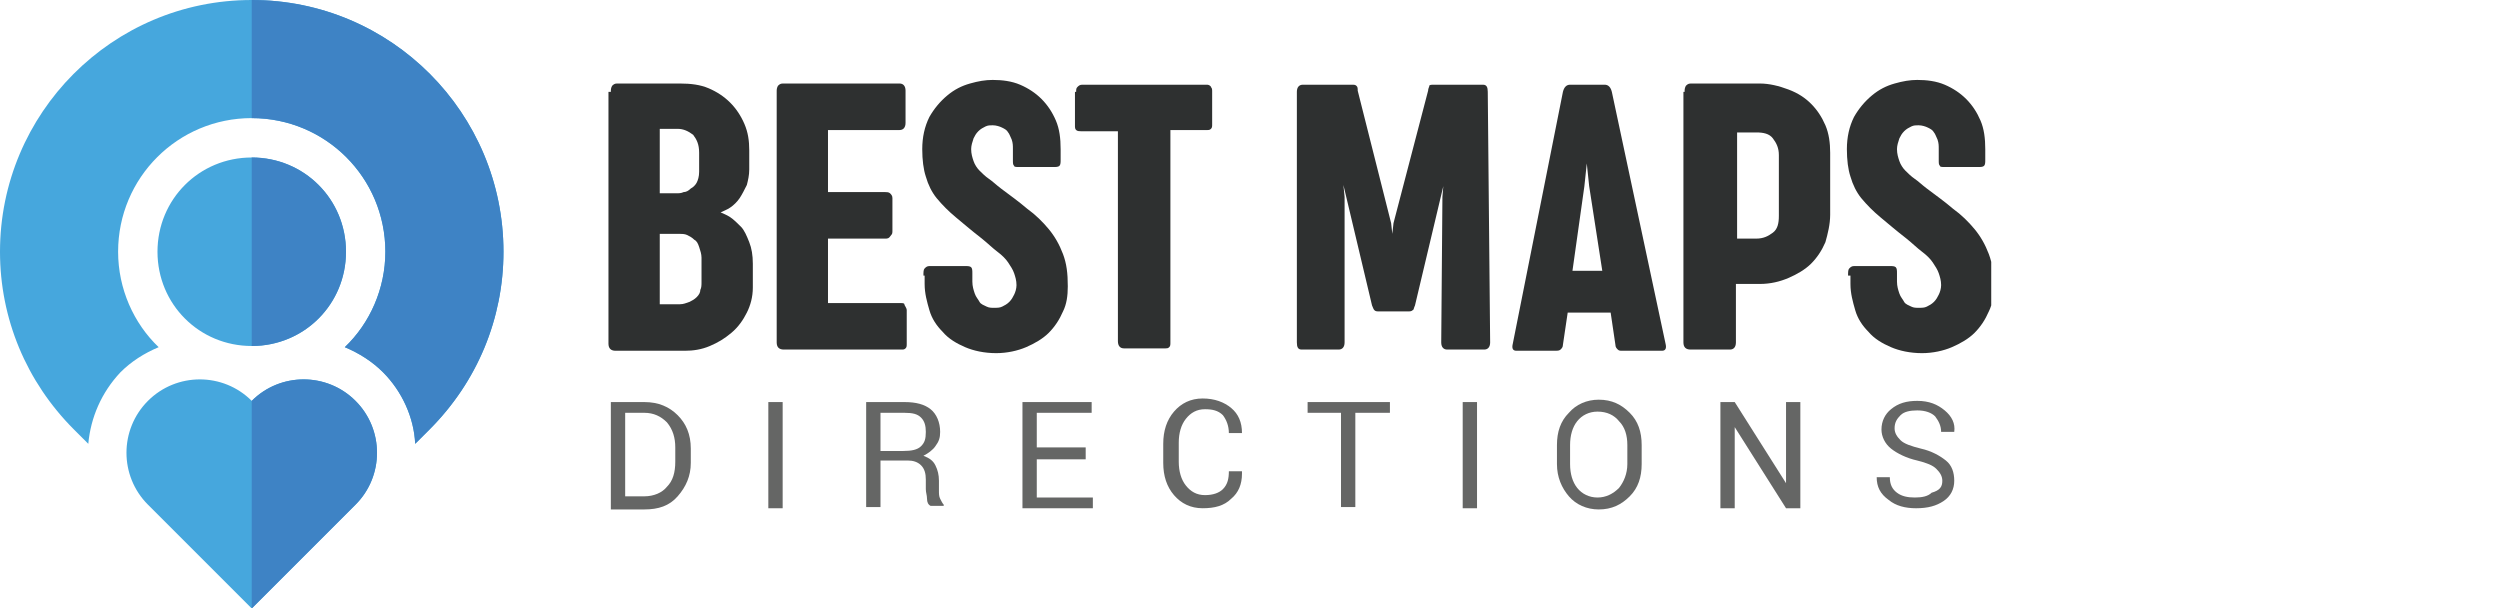
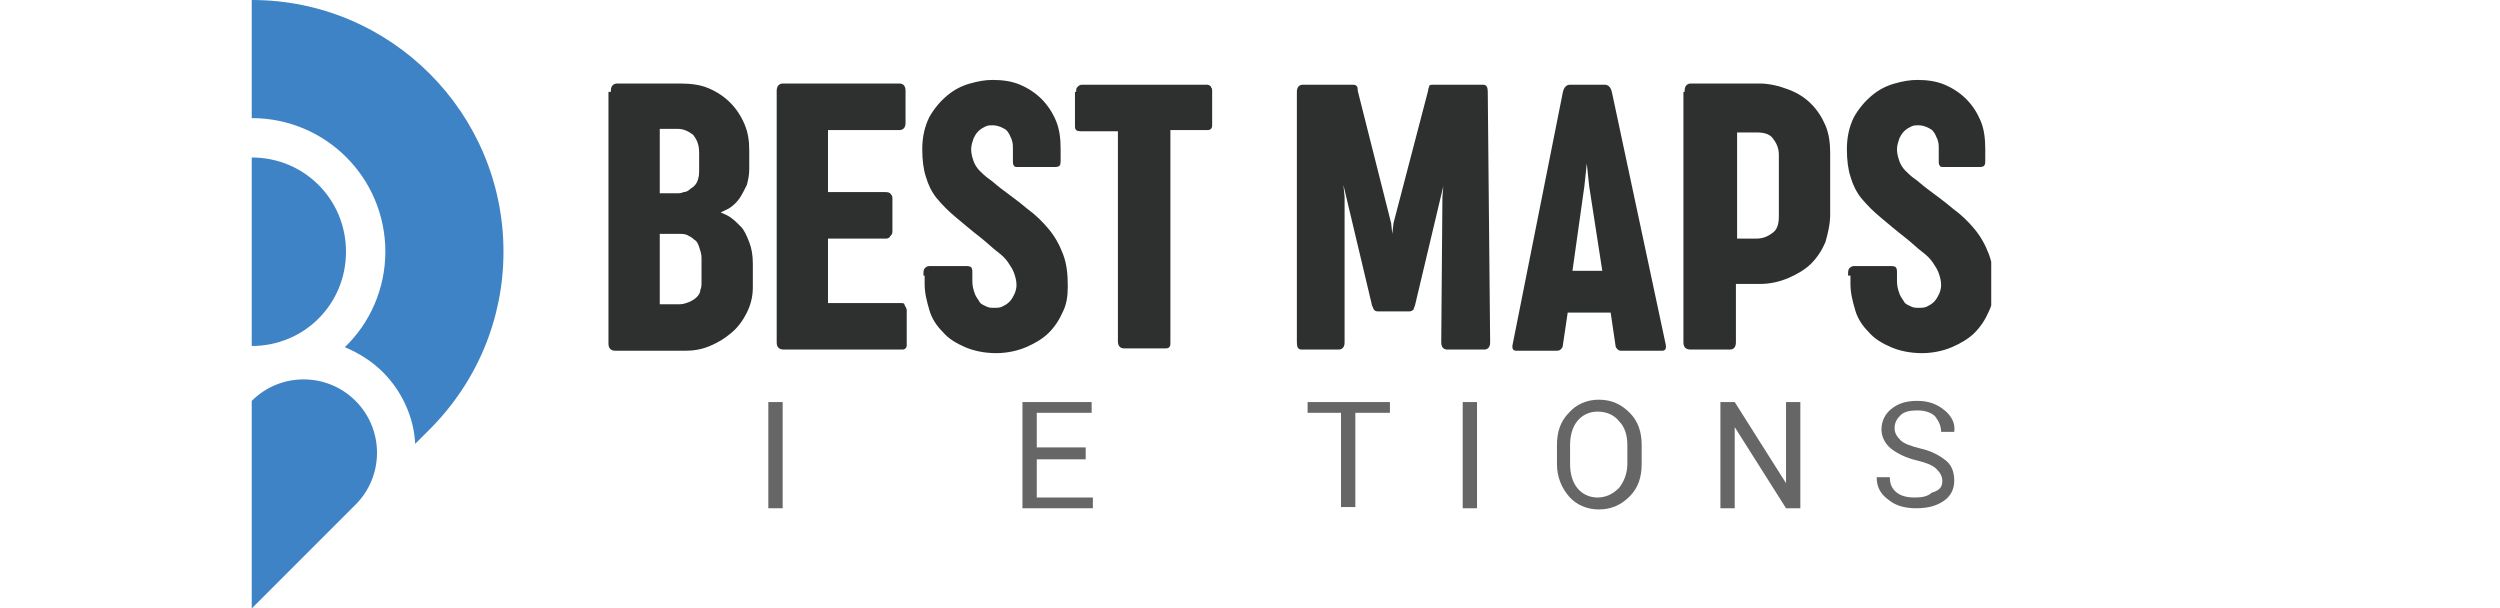
<svg xmlns="http://www.w3.org/2000/svg" width="189" height="46" viewBox="0 0 189 46" fill="none">
  <g clip-path="url(#clip0_1_4279)">
    <g clip-path="url(#clip1_1_4279)">
      <path d="M46.18 6.945C46.18 6.765 46.18 6.675 46.271 6.494C46.361 6.404 46.451 6.314 46.631 6.314H51.412C52.224 6.314 52.945 6.404 53.577 6.675C54.208 6.945 54.749 7.306 55.2 7.757C55.651 8.208 56.012 8.749 56.282 9.38C56.553 10.012 56.643 10.643 56.643 11.365V12.808C56.643 13.259 56.553 13.62 56.463 13.98C56.282 14.341 56.102 14.702 55.922 14.973C55.741 15.243 55.471 15.514 55.2 15.694C54.929 15.874 54.659 15.965 54.478 16.055C54.659 16.145 54.929 16.235 55.2 16.416C55.471 16.596 55.741 16.867 56.012 17.137C56.282 17.408 56.463 17.859 56.643 18.31C56.824 18.761 56.914 19.302 56.914 19.933V21.737C56.914 22.459 56.733 23.09 56.463 23.631C56.192 24.172 55.831 24.714 55.29 25.165C54.749 25.616 54.298 25.886 53.667 26.157C53.035 26.427 52.404 26.518 51.773 26.518H46.541C46.18 26.518 46 26.337 46 25.977V6.945H46.18ZM49.878 9.922V14.612H51.141C51.322 14.612 51.502 14.612 51.682 14.522C51.863 14.522 52.043 14.431 52.224 14.251C52.404 14.161 52.584 13.98 52.675 13.8C52.765 13.62 52.855 13.349 52.855 12.988V11.545C52.855 10.914 52.675 10.553 52.404 10.192C52.043 9.922 51.682 9.741 51.231 9.741H49.878V9.922ZM49.878 17.769V23H51.412C51.682 23 51.863 22.91 52.133 22.82C52.314 22.729 52.494 22.639 52.675 22.459C52.855 22.278 52.945 22.098 52.945 21.918C53.035 21.737 53.035 21.557 53.035 21.286V19.482C53.035 19.212 52.945 18.941 52.855 18.671C52.765 18.4 52.675 18.22 52.494 18.129C52.314 17.949 52.133 17.859 51.953 17.769C51.773 17.678 51.502 17.678 51.322 17.678H49.878V17.769Z" fill="#2E3030" />
      <path d="M58.718 6.945C58.718 6.765 58.718 6.675 58.808 6.494C58.898 6.404 58.988 6.314 59.169 6.314H68.008C68.278 6.314 68.459 6.494 68.459 6.855V9.29C68.459 9.651 68.278 9.831 68.008 9.831H62.596V14.522H66.925C67.016 14.522 67.196 14.522 67.286 14.612C67.376 14.702 67.467 14.792 67.467 14.973V17.408C67.467 17.588 67.467 17.678 67.376 17.769C67.196 18.039 67.106 18.039 66.925 18.039H62.596V22.91H68.098C68.188 22.91 68.369 22.91 68.369 23C68.369 23.09 68.549 23.271 68.549 23.451V25.977C68.549 26.157 68.549 26.247 68.459 26.337C68.369 26.427 68.278 26.427 68.188 26.427H59.259C58.898 26.427 58.718 26.247 58.718 25.886V6.945Z" fill="#2E3030" />
      <path d="M69.812 20.835C69.812 20.565 69.812 20.384 69.902 20.294C69.992 20.204 70.082 20.114 70.263 20.114H72.969C73.149 20.114 73.329 20.114 73.42 20.204C73.51 20.294 73.51 20.474 73.51 20.655V21.286C73.51 21.647 73.6 21.918 73.69 22.188C73.78 22.459 73.961 22.639 74.051 22.82C74.141 23 74.412 23.09 74.592 23.18C74.772 23.27 74.953 23.27 75.133 23.27C75.404 23.27 75.584 23.27 75.765 23.18C75.945 23.09 76.126 23 76.306 22.82C76.486 22.639 76.576 22.459 76.667 22.278C76.757 22.098 76.847 21.827 76.847 21.557C76.847 21.196 76.757 20.925 76.667 20.655C76.576 20.384 76.396 20.114 76.216 19.843C76.035 19.573 75.765 19.302 75.404 19.031C75.043 18.761 74.682 18.4 74.231 18.039C73.42 17.408 72.788 16.867 72.247 16.416C71.706 15.965 71.255 15.514 70.804 14.973C70.443 14.521 70.172 13.98 69.992 13.349C69.812 12.808 69.722 12.086 69.722 11.274C69.722 10.373 69.902 9.561 70.263 8.839C70.624 8.208 71.075 7.667 71.616 7.216C72.157 6.765 72.698 6.494 73.329 6.314C73.961 6.133 74.502 6.043 75.043 6.043C75.765 6.043 76.486 6.133 77.118 6.404C77.749 6.674 78.29 7.035 78.741 7.486C79.192 7.937 79.553 8.478 79.823 9.11C80.094 9.741 80.184 10.463 80.184 11.274V12.086C80.184 12.267 80.184 12.447 80.094 12.537C80.004 12.627 79.823 12.627 79.643 12.627H77.028C76.847 12.627 76.667 12.627 76.667 12.537C76.576 12.447 76.576 12.357 76.576 12.086V11.274C76.576 11.004 76.576 10.823 76.486 10.553C76.396 10.373 76.306 10.102 76.216 10.012C76.126 9.831 75.945 9.741 75.765 9.651C75.584 9.561 75.314 9.471 75.043 9.471C74.863 9.471 74.682 9.471 74.502 9.561C74.322 9.651 74.141 9.741 73.961 9.922C73.78 10.102 73.69 10.282 73.6 10.463C73.51 10.733 73.42 11.004 73.42 11.274C73.42 11.635 73.51 11.906 73.6 12.176C73.69 12.447 73.871 12.718 74.051 12.898C74.231 13.078 74.502 13.349 74.773 13.529C75.043 13.71 75.314 13.98 75.674 14.251C76.396 14.792 77.027 15.243 77.659 15.784C78.29 16.235 78.831 16.776 79.282 17.318C79.733 17.859 80.094 18.49 80.365 19.212C80.635 19.933 80.725 20.655 80.725 21.647C80.725 22.369 80.635 23 80.365 23.541C80.094 24.172 79.733 24.714 79.282 25.165C78.831 25.616 78.2 25.976 77.569 26.247C76.937 26.518 76.126 26.698 75.314 26.698C74.412 26.698 73.6 26.518 72.969 26.247C72.337 25.976 71.706 25.616 71.255 25.075C70.804 24.623 70.443 24.082 70.263 23.451C70.082 22.82 69.902 22.188 69.902 21.467V20.835H69.812Z" fill="#2E3030" />
      <path d="M81.357 6.945C81.357 6.765 81.357 6.675 81.447 6.584C81.537 6.494 81.627 6.404 81.808 6.404H91.278C91.369 6.404 91.549 6.494 91.549 6.584C91.639 6.675 91.639 6.765 91.639 6.945V9.38C91.639 9.561 91.639 9.651 91.549 9.741C91.459 9.831 91.369 9.831 91.278 9.831H88.482V25.886C88.482 26.067 88.482 26.157 88.392 26.247C88.302 26.337 88.212 26.337 88.122 26.337H84.965C84.694 26.337 84.514 26.157 84.514 25.796V9.922H81.718C81.627 9.922 81.447 9.922 81.357 9.831C81.267 9.741 81.267 9.651 81.267 9.471V6.945H81.357Z" fill="#2E3030" />
      <path d="M112.655 25.886C112.655 26.247 112.475 26.427 112.204 26.427H109.408C109.137 26.427 108.957 26.247 108.957 25.886L109.047 14.882L109.137 13.8V13.98L106.973 23.09C106.882 23.271 106.882 23.451 106.792 23.451C106.702 23.541 106.612 23.541 106.431 23.541H104.267C104.086 23.541 103.996 23.541 103.906 23.451C103.816 23.361 103.816 23.271 103.725 23.09L101.561 13.98L101.651 14.882V25.886C101.651 26.247 101.471 26.427 101.2 26.427H98.404C98.133 26.427 98.043 26.247 98.043 25.886V6.945C98.043 6.584 98.224 6.404 98.494 6.404H102.192C102.373 6.404 102.463 6.404 102.553 6.494C102.643 6.584 102.643 6.675 102.643 6.855L105.169 16.867L105.259 17.678L105.349 16.867L107.965 6.855C107.965 6.675 108.055 6.584 108.055 6.494C108.055 6.404 108.235 6.404 108.416 6.404H112.114C112.384 6.404 112.475 6.584 112.475 6.945L112.655 25.886Z" fill="#2E3030" />
      <path d="M125.914 25.977C126.004 26.337 125.914 26.518 125.643 26.518H122.667C122.486 26.518 122.396 26.518 122.306 26.427C122.216 26.337 122.125 26.247 122.125 26.067L121.765 23.631H118.518L118.157 26.067C118.157 26.247 118.067 26.337 117.976 26.427C117.886 26.518 117.706 26.518 117.616 26.518H114.639C114.369 26.518 114.278 26.337 114.369 25.977L118.157 6.945C118.247 6.584 118.427 6.404 118.698 6.404H121.314C121.584 6.404 121.765 6.584 121.855 6.945L125.914 25.977ZM118.878 20.474H121.133L120.141 14.071L119.961 12.357L119.78 14.071L118.878 20.474Z" fill="#2E3030" />
      <path d="M127.357 6.945C127.357 6.765 127.357 6.675 127.447 6.494C127.537 6.404 127.627 6.314 127.808 6.314H133.039C133.761 6.314 134.482 6.494 135.204 6.765C135.925 7.035 136.467 7.396 136.918 7.847C137.369 8.298 137.729 8.839 138 9.471C138.271 10.102 138.361 10.823 138.361 11.545V16.235C138.361 16.957 138.18 17.678 138 18.31C137.729 18.941 137.369 19.482 136.918 19.933C136.467 20.384 135.835 20.745 135.204 21.016C134.573 21.286 133.851 21.467 133.039 21.467H131.235V25.886C131.235 26.247 131.055 26.427 130.784 26.427H127.808C127.447 26.427 127.267 26.247 127.267 25.886V6.945H127.357ZM132.769 18.039C133.31 18.039 133.671 17.859 134.031 17.588C134.392 17.318 134.482 16.867 134.482 16.326V11.726C134.482 11.184 134.302 10.823 134.031 10.463C133.761 10.102 133.31 10.012 132.769 10.012H131.325V18.039H132.769Z" fill="#2E3030" />
      <path d="M139.714 20.835C139.714 20.565 139.714 20.384 139.804 20.294C139.894 20.204 139.984 20.114 140.165 20.114H142.871C143.051 20.114 143.231 20.114 143.322 20.204C143.412 20.294 143.412 20.474 143.412 20.655V21.286C143.412 21.647 143.502 21.918 143.592 22.188C143.682 22.459 143.863 22.639 143.953 22.82C144.043 23 144.314 23.09 144.494 23.18C144.674 23.27 144.855 23.27 145.035 23.27C145.306 23.27 145.486 23.27 145.667 23.18C145.847 23.09 146.027 23 146.208 22.82C146.388 22.639 146.478 22.459 146.569 22.278C146.659 22.098 146.749 21.827 146.749 21.557C146.749 21.196 146.659 20.925 146.569 20.655C146.478 20.384 146.298 20.114 146.118 19.843C145.937 19.573 145.667 19.302 145.306 19.031C144.945 18.761 144.584 18.4 144.133 18.039C143.322 17.408 142.69 16.867 142.149 16.416C141.608 15.965 141.157 15.514 140.706 14.973C140.345 14.521 140.075 13.98 139.894 13.349C139.714 12.808 139.624 12.086 139.624 11.274C139.624 10.373 139.804 9.561 140.165 8.839C140.525 8.208 140.976 7.667 141.518 7.216C142.059 6.765 142.6 6.494 143.231 6.314C143.863 6.133 144.404 6.043 144.945 6.043C145.667 6.043 146.388 6.133 147.02 6.404C147.651 6.674 148.192 7.035 148.643 7.486C149.094 7.937 149.455 8.478 149.725 9.11C149.996 9.741 150.086 10.463 150.086 11.274V12.086C150.086 12.267 150.086 12.447 149.996 12.537C149.906 12.627 149.725 12.627 149.545 12.627H147.02C146.839 12.627 146.659 12.627 146.659 12.537C146.569 12.447 146.569 12.357 146.569 12.086V11.274C146.569 11.004 146.569 10.823 146.478 10.553C146.388 10.373 146.298 10.102 146.208 10.012C146.118 9.831 145.937 9.741 145.757 9.651C145.576 9.561 145.306 9.471 145.035 9.471C144.855 9.471 144.674 9.471 144.494 9.561C144.314 9.651 144.133 9.741 143.953 9.922C143.773 10.102 143.682 10.282 143.592 10.463C143.502 10.733 143.412 11.004 143.412 11.274C143.412 11.635 143.502 11.906 143.592 12.176C143.682 12.447 143.863 12.718 144.043 12.898C144.224 13.078 144.494 13.349 144.765 13.529C145.035 13.71 145.306 13.98 145.667 14.251C146.388 14.792 147.02 15.243 147.651 15.784C148.282 16.235 148.824 16.776 149.274 17.318C149.725 17.859 150.086 18.49 150.357 19.212C150.627 19.933 150.718 20.655 150.718 21.647C150.718 22.369 150.627 23 150.357 23.541C150.086 24.172 149.725 24.714 149.274 25.165C148.824 25.616 148.192 25.976 147.561 26.247C146.929 26.518 146.118 26.698 145.306 26.698C144.404 26.698 143.592 26.518 142.961 26.247C142.329 25.976 141.698 25.616 141.247 25.075C140.796 24.623 140.435 24.082 140.255 23.451C140.074 22.82 139.894 22.188 139.894 21.467V20.835H139.714Z" fill="#2E3030" />
-       <path d="M46.18 38.424V30.396H48.706C49.788 30.396 50.6 30.757 51.231 31.388C51.863 32.02 52.224 32.831 52.224 33.914V34.996C52.224 35.988 51.863 36.8 51.231 37.522C50.6 38.243 49.788 38.514 48.706 38.514H46.18V38.424ZM47.263 31.208V37.522H48.706C49.428 37.522 50.059 37.251 50.42 36.8C50.871 36.349 51.051 35.718 51.051 34.906V33.824C51.051 33.102 50.871 32.471 50.42 31.93C49.969 31.479 49.428 31.208 48.706 31.208H47.263Z" fill="#656665" />
      <path d="M59.169 38.424H58.086V30.396H59.169V38.424Z" fill="#656665" />
-       <path d="M66.565 34.906V38.333H65.482V30.396H68.369C69.271 30.396 69.902 30.576 70.353 30.937C70.804 31.298 71.075 31.93 71.075 32.651C71.075 33.102 70.984 33.373 70.714 33.733C70.533 34.004 70.173 34.275 69.812 34.455C70.263 34.635 70.533 34.816 70.714 35.176C70.894 35.537 70.984 35.898 70.984 36.349V37.071C70.984 37.341 70.984 37.522 71.075 37.702C71.165 37.882 71.255 38.063 71.345 38.153V38.243H70.353C70.172 38.153 70.082 37.973 70.082 37.702C70.082 37.431 69.992 37.251 69.992 36.98V36.259C69.992 35.808 69.902 35.447 69.631 35.176C69.361 34.906 69 34.816 68.639 34.816H66.565V34.906ZM66.565 34.094H68.278C68.91 34.094 69.361 34.004 69.631 33.733C69.902 33.463 69.992 33.192 69.992 32.651C69.992 32.2 69.902 31.839 69.631 31.569C69.361 31.298 69 31.208 68.369 31.208H66.565V34.094Z" fill="#656665" />
      <path d="M82.078 34.725H78.38V37.612H82.62V38.424H77.298V30.396H82.529V31.208H78.38V33.824H82.078V34.725Z" fill="#656665" />
-       <path d="M93.894 35.808C93.894 36.62 93.624 37.251 93.082 37.702C92.541 38.243 91.82 38.423 90.918 38.423C90.016 38.423 89.294 38.063 88.753 37.431C88.212 36.8 87.941 35.988 87.941 34.996V33.553C87.941 32.561 88.212 31.749 88.753 31.118C89.294 30.486 90.016 30.125 90.918 30.125C91.82 30.125 92.541 30.396 93.082 30.847C93.624 31.298 93.894 31.929 93.894 32.741H92.902C92.902 32.2 92.722 31.749 92.451 31.388C92.09 31.027 91.639 30.937 91.098 30.937C90.467 30.937 90.016 31.208 89.655 31.659C89.294 32.11 89.114 32.741 89.114 33.463V34.906C89.114 35.627 89.294 36.259 89.655 36.71C90.016 37.161 90.467 37.431 91.098 37.431C91.729 37.431 92.18 37.251 92.451 36.98C92.812 36.62 92.902 36.169 92.902 35.627H93.894V35.808Z" fill="#656665" />
      <path d="M104.988 31.208H102.463V38.333H101.38V31.208H98.855V30.396H105.078V31.208H104.988Z" fill="#656665" />
      <path d="M111.663 38.424H110.58V30.396H111.663V38.424Z" fill="#656665" />
      <path d="M124.11 35.086C124.11 36.078 123.839 36.89 123.208 37.522C122.576 38.153 121.855 38.514 120.863 38.514C119.961 38.514 119.149 38.153 118.608 37.522C118.067 36.89 117.706 36.078 117.706 35.086V33.643C117.706 32.651 117.976 31.839 118.608 31.208C119.149 30.576 119.961 30.216 120.863 30.216C121.855 30.216 122.576 30.576 123.208 31.208C123.839 31.839 124.11 32.651 124.11 33.643V35.086ZM123.027 33.643C123.027 32.922 122.847 32.29 122.396 31.839C122.035 31.388 121.494 31.118 120.773 31.118C120.141 31.118 119.6 31.388 119.239 31.839C118.878 32.29 118.698 32.922 118.698 33.643V35.086C118.698 35.808 118.878 36.439 119.239 36.89C119.6 37.341 120.141 37.612 120.773 37.612C121.404 37.612 121.945 37.341 122.396 36.89C122.757 36.439 123.027 35.808 123.027 35.086V33.643Z" fill="#656665" />
      <path d="M136.106 38.424H135.024L131.145 32.29V38.424H130.063V30.396H131.145L135.024 36.529V30.396H136.106V38.424Z" fill="#656665" />
      <path d="M146.839 36.349C146.839 35.988 146.659 35.718 146.388 35.447C146.118 35.176 145.667 34.996 144.945 34.816C144.133 34.635 143.412 34.275 142.961 33.914C142.51 33.553 142.239 33.012 142.239 32.471C142.239 31.839 142.51 31.298 142.961 30.937C143.502 30.486 144.133 30.306 144.945 30.306C145.847 30.306 146.478 30.576 147.02 31.027C147.561 31.479 147.831 32.02 147.741 32.651H146.749C146.749 32.2 146.569 31.839 146.298 31.479C146.027 31.208 145.576 31.027 144.945 31.027C144.404 31.027 143.953 31.118 143.682 31.388C143.412 31.659 143.231 31.929 143.231 32.38C143.231 32.741 143.412 33.012 143.682 33.282C143.953 33.553 144.494 33.733 145.216 33.914C146.027 34.094 146.659 34.455 147.11 34.816C147.561 35.176 147.741 35.718 147.741 36.349C147.741 36.98 147.471 37.522 146.929 37.882C146.388 38.243 145.757 38.424 144.855 38.424C144.043 38.424 143.322 38.243 142.78 37.792C142.149 37.341 141.878 36.8 141.878 36.078H142.871C142.871 36.62 143.051 36.98 143.412 37.251C143.773 37.522 144.224 37.612 144.765 37.612C145.306 37.612 145.757 37.522 146.027 37.251C146.659 37.071 146.839 36.8 146.839 36.349Z" fill="#656665" />
-       <path fill-rule="evenodd" clip-rule="evenodd" d="M0 19.031C0 24.082 1.984 28.863 5.592 32.471L6.675 33.553C6.855 31.569 7.667 29.674 9.11 28.141C9.922 27.329 10.914 26.698 11.996 26.247C10.102 24.443 8.929 21.828 8.929 19.031C8.929 13.439 13.439 8.929 19.031 8.929C24.623 8.929 29.133 13.439 29.133 19.031C29.133 21.828 27.961 24.443 26.067 26.247C27.149 26.698 28.141 27.329 28.953 28.141C30.396 29.584 31.298 31.569 31.388 33.553L32.471 32.471C36.078 28.863 38.063 24.082 38.063 19.031C38.063 8.569 29.584 0 19.031 0C8.478 0 0 8.569 0 19.031ZM26.878 38.153C29.043 35.988 29.043 32.471 26.878 30.306C24.714 28.141 21.196 28.141 19.031 30.306C16.867 28.141 13.349 28.141 11.184 30.306C9.02 32.471 9.02 35.988 11.184 38.153L19.031 46L26.878 38.153ZM19.031 11.906C15.063 11.906 11.906 15.063 11.906 19.031C11.906 23 15.063 26.157 19.031 26.157C23 26.157 26.157 23 26.157 19.031C26.157 15.063 23 11.906 19.031 11.906Z" fill="#46A7DD" />
      <path fill-rule="evenodd" clip-rule="evenodd" d="M19.031 8.929C24.623 8.929 29.133 13.439 29.133 19.031C29.133 21.828 27.961 24.443 26.067 26.247C27.149 26.698 28.141 27.329 28.953 28.141C30.396 29.584 31.298 31.569 31.388 33.553L32.471 32.471C36.078 28.863 38.063 24.082 38.063 19.031C38.063 8.569 29.584 0 19.031 0V8.929ZM19.031 46V30.306C21.196 28.141 24.714 28.141 26.878 30.306C29.043 32.471 29.043 35.988 26.878 38.153L19.031 46ZM19.031 26.157V11.906C23 11.906 26.157 15.063 26.157 19.031C26.157 23 23 26.157 19.031 26.157Z" fill="#3E83C5" />
    </g>
  </g>
  <defs>
    <clipPath id="clip0_1_4279">
      <rect width="189" height="46" fill="white" />
    </clipPath>
    <clipPath id="clip1_1_4279">
      <rect width="150.537" height="46" fill="white" />
    </clipPath>
  </defs>
</svg>